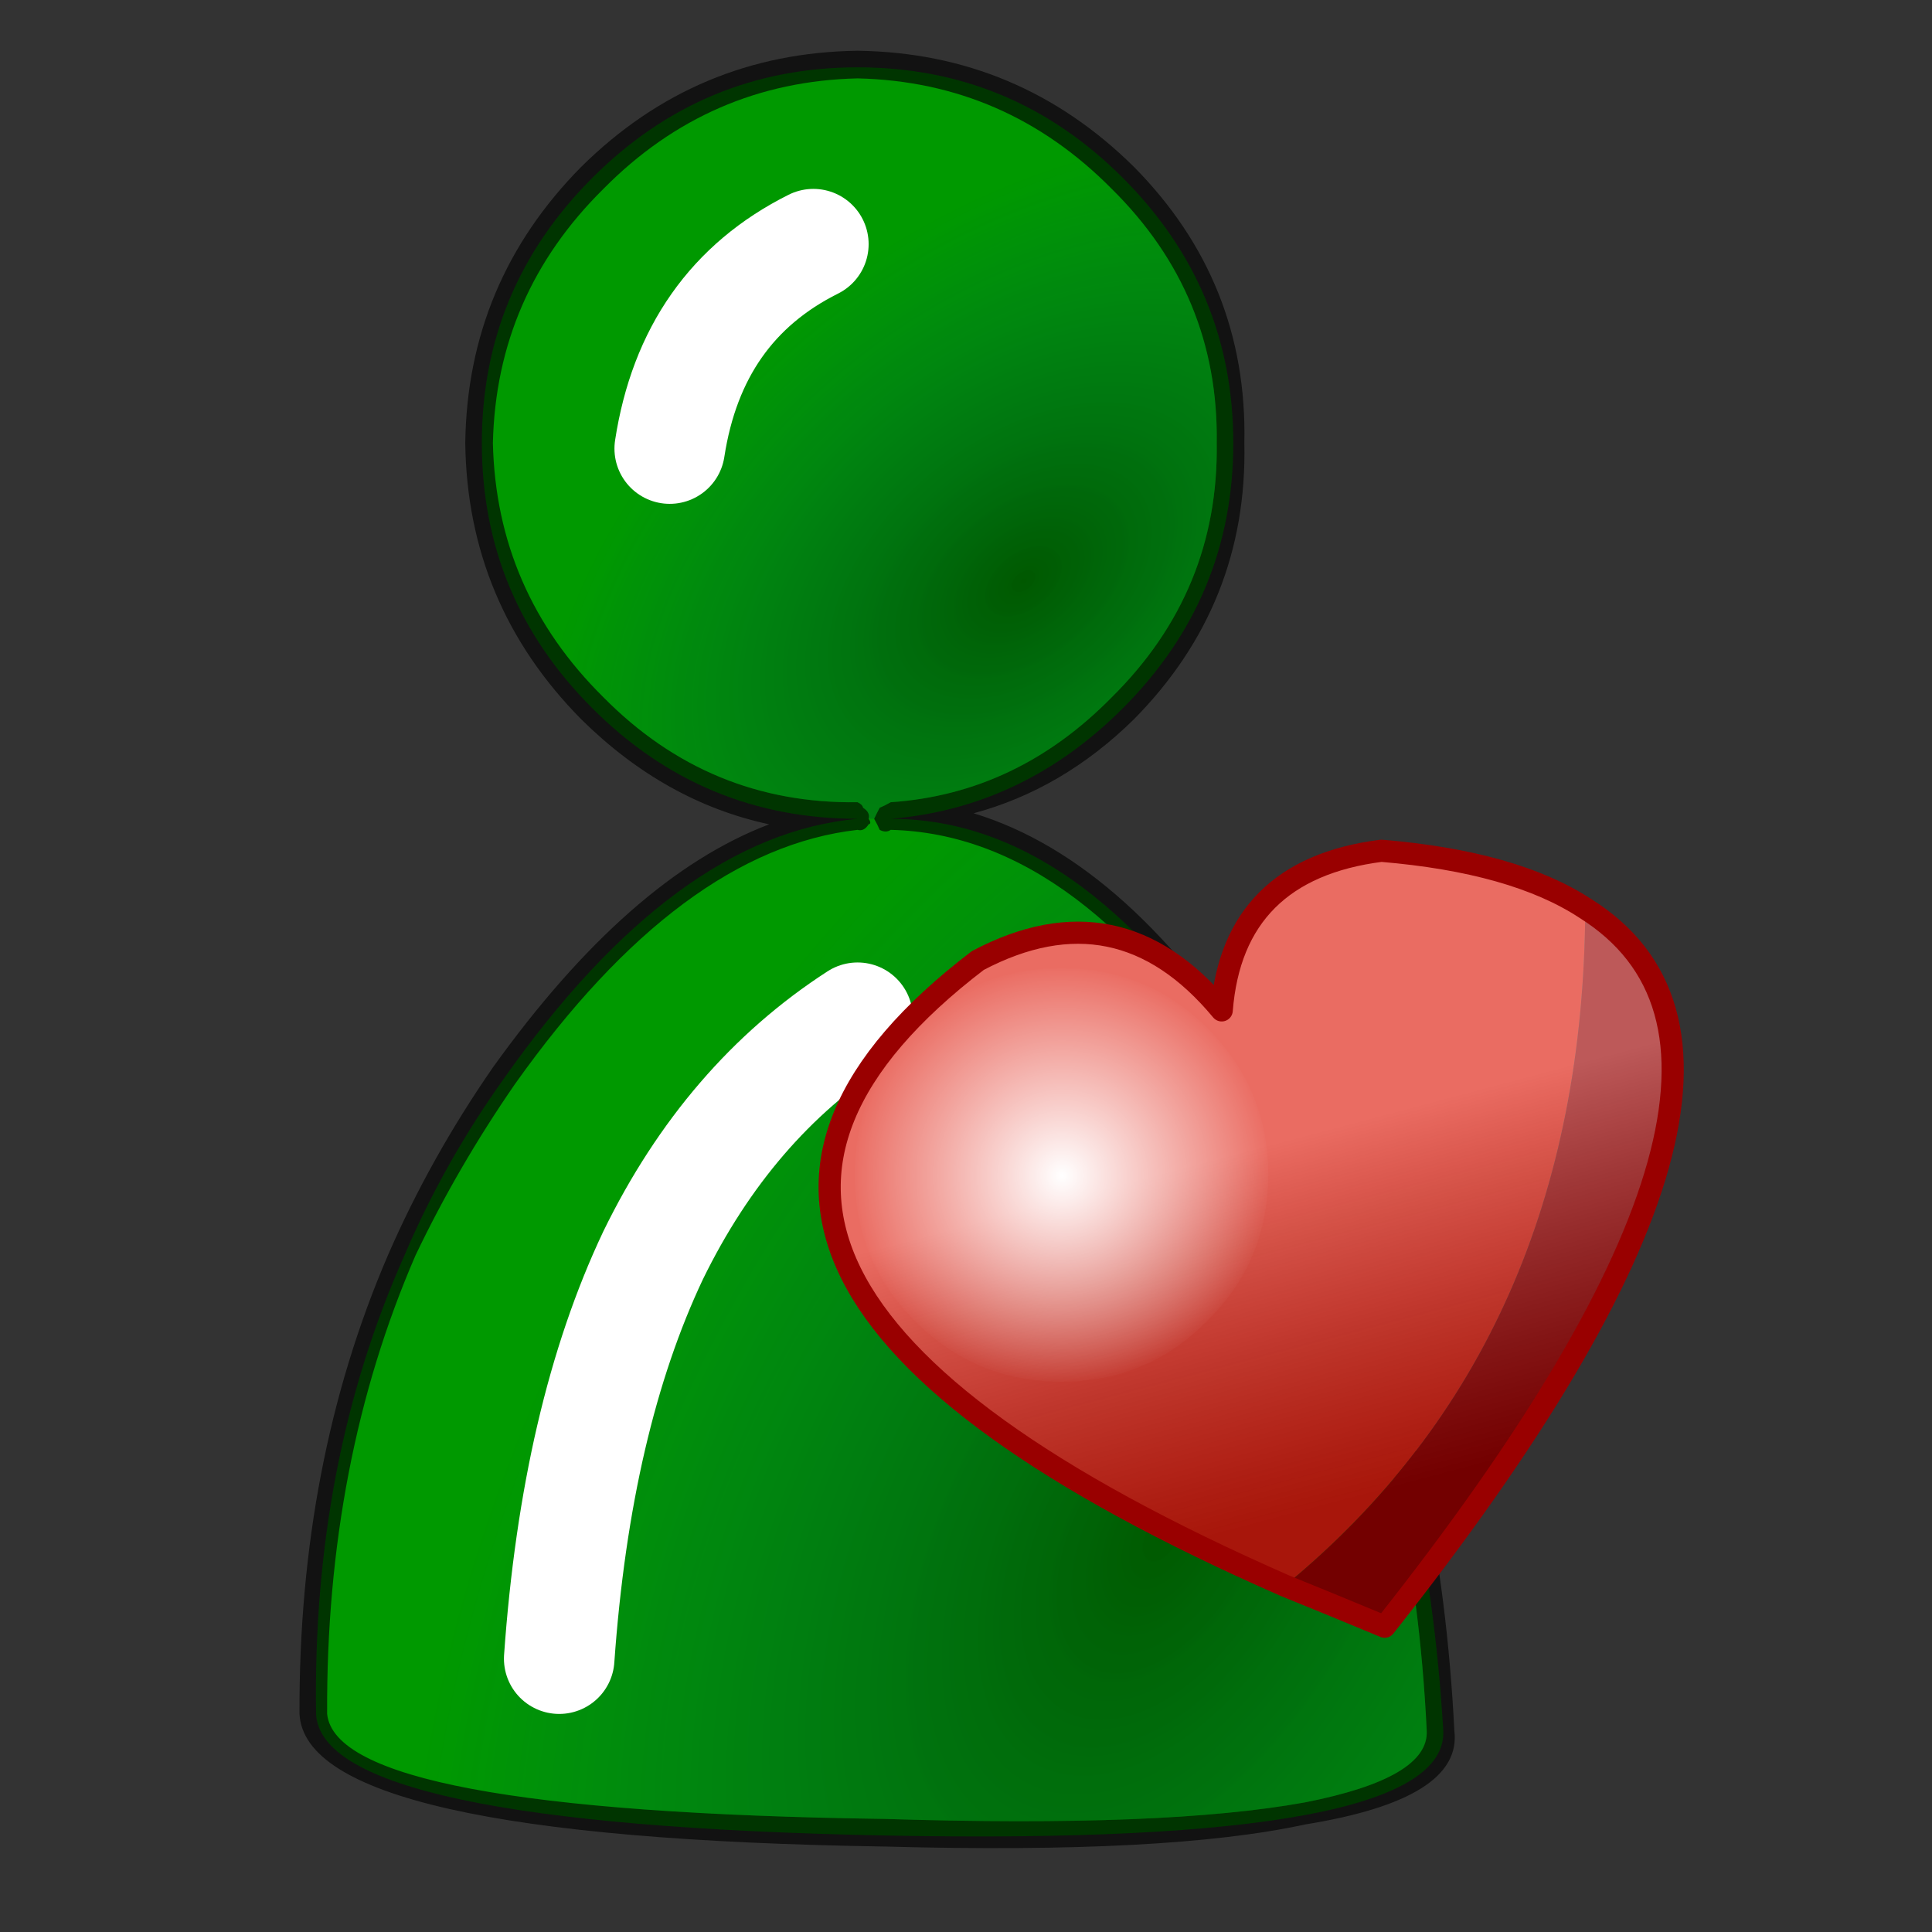
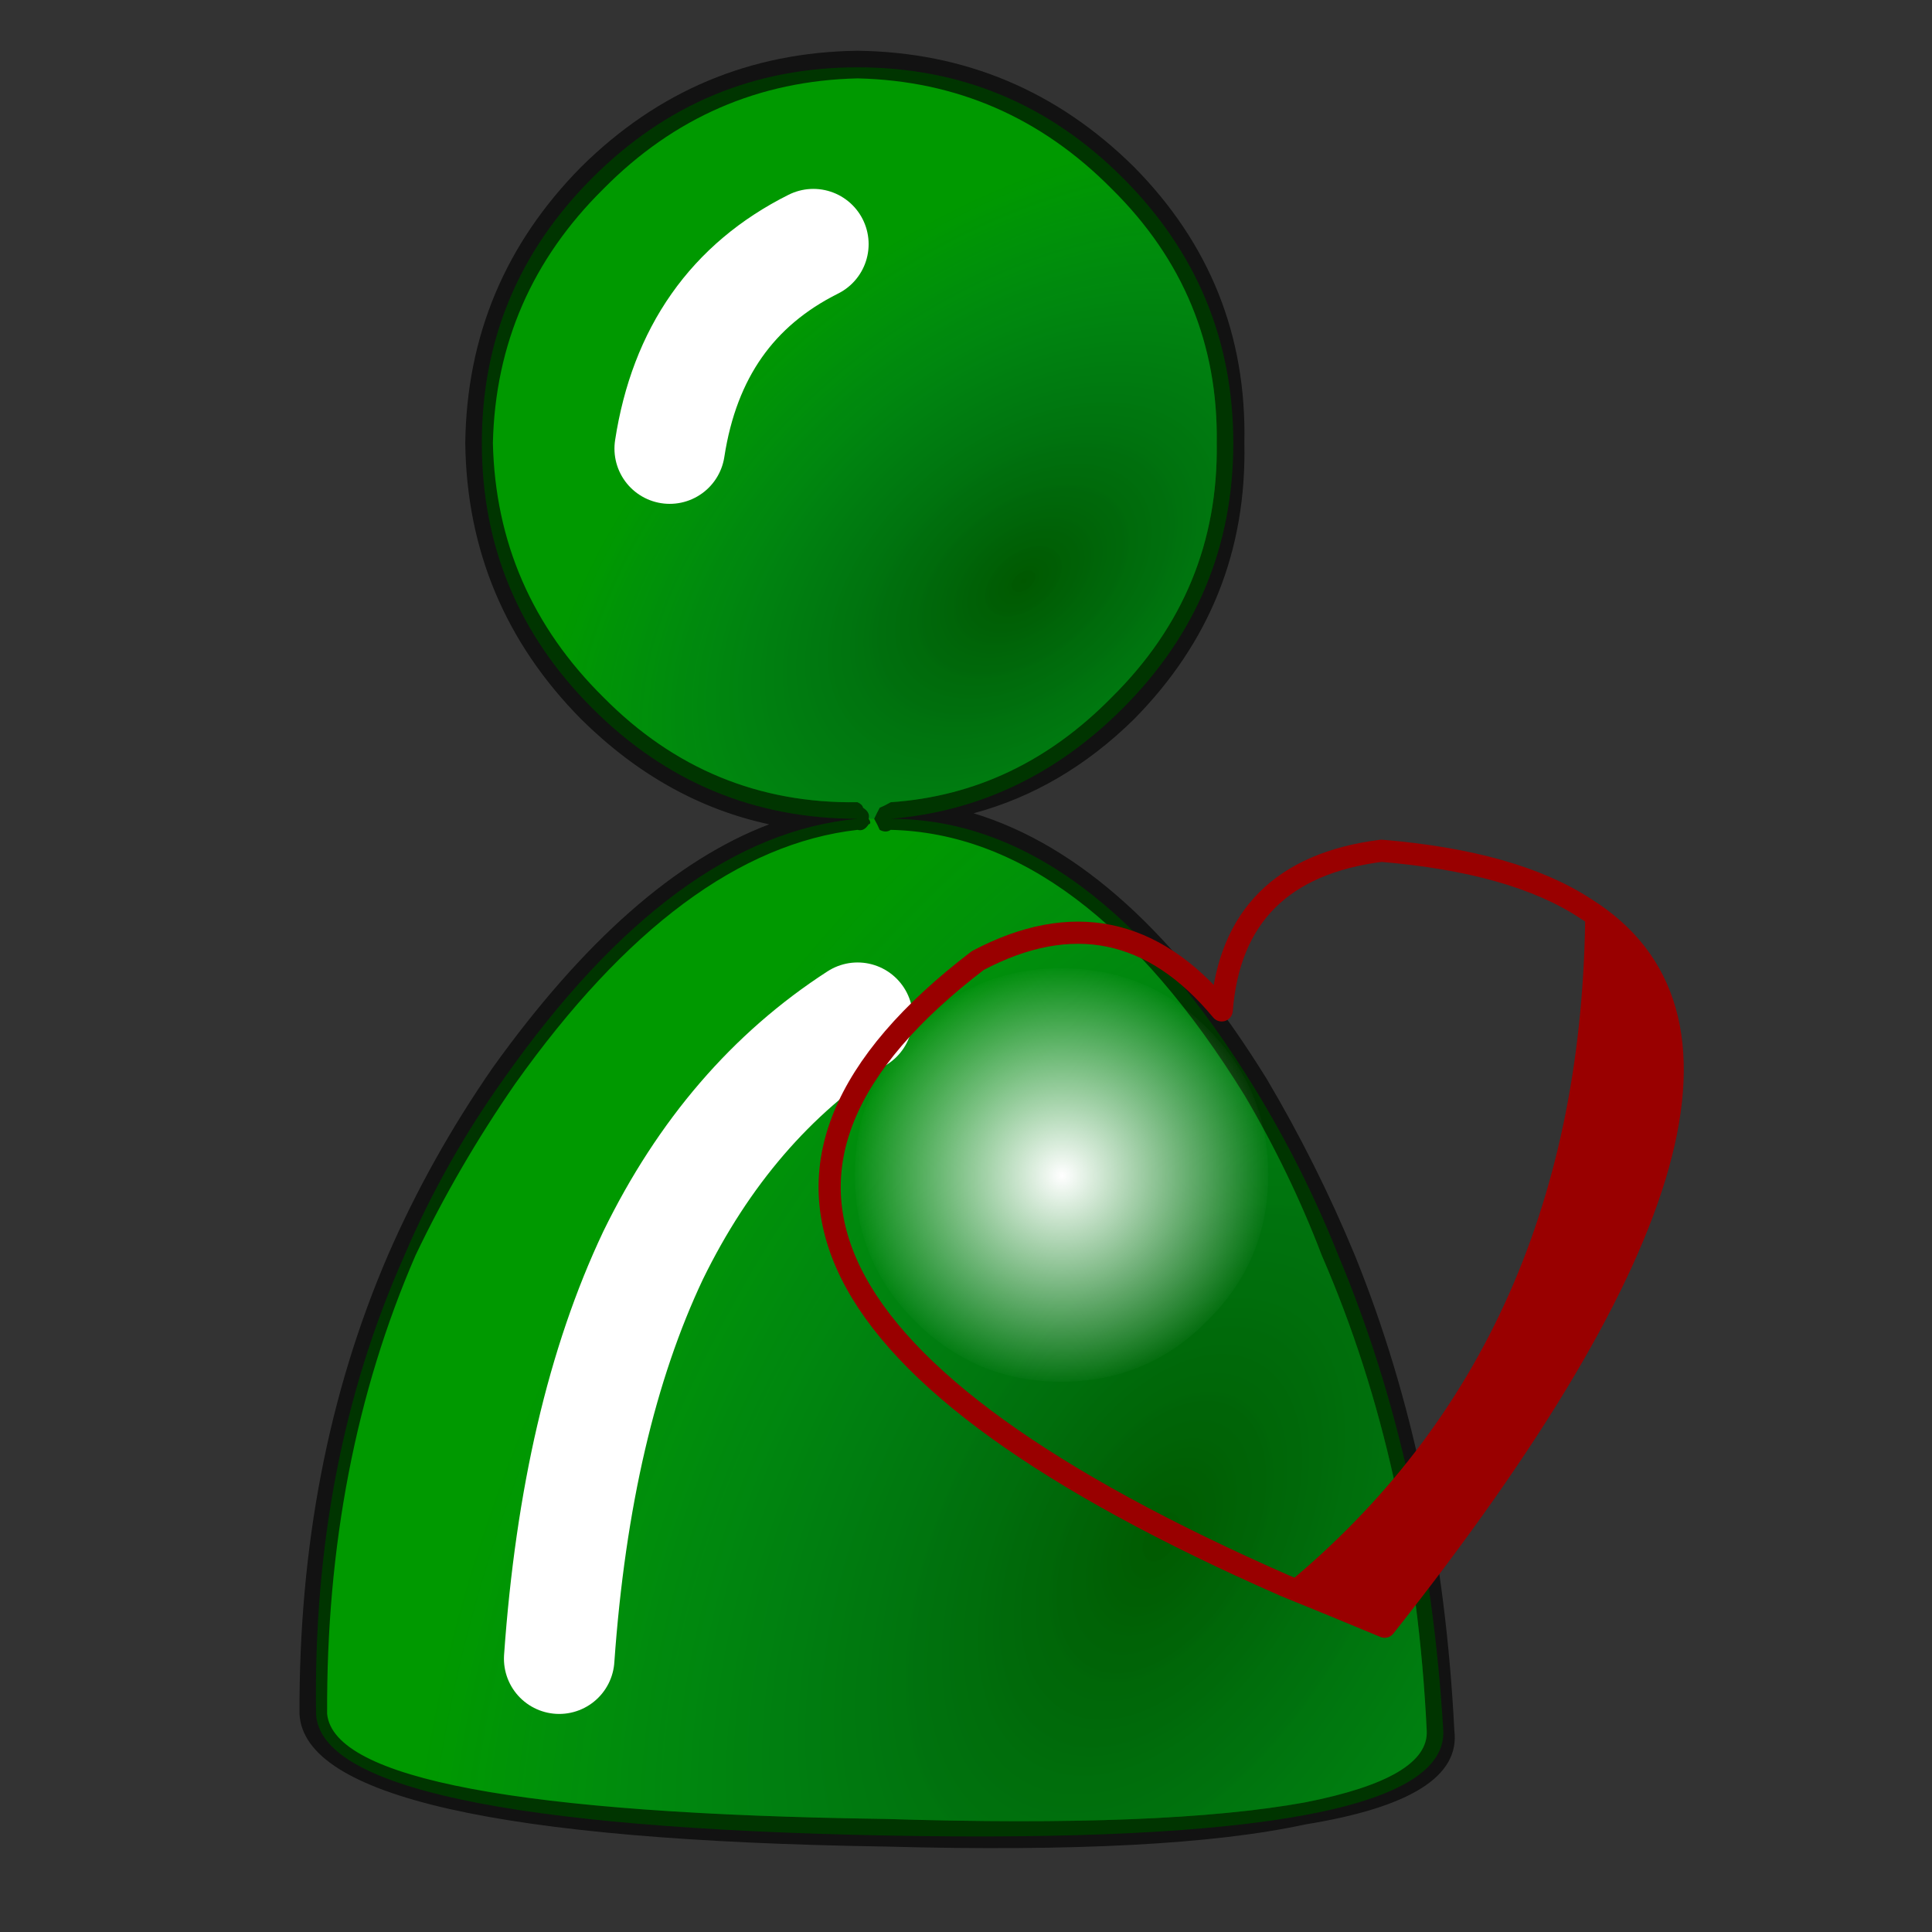
<svg xmlns="http://www.w3.org/2000/svg" xmlns:xlink="http://www.w3.org/1999/xlink" version="1.1" preserveAspectRatio="none" x="0px" y="0px" width="40px" height="40px" viewBox="0 0 40 40">
  <rect x="0" y="0" width="40" height="40" fill="#333333" stroke="none" />
  <defs>
    <radialGradient id="Gradient_1" gradientUnits="userSpaceOnUse" cx="0" cy="0" r="9.668" fx="0" fy="0" gradientTransform="matrix( 0.484, -0.875, 0.515, 0.282, 8.15,13.8) " spreadMethod="pad">
      <stop offset="0%" stop-color="#000000" stop-opacity="0.412" />
      <stop offset="100%" stop-color="#013198" stop-opacity="0" />
    </radialGradient>
    <radialGradient id="Gradient_2" gradientUnits="userSpaceOnUse" cx="0" cy="0" r="5.021" fx="0" fy="0" gradientTransform="matrix( 0.777, -0.63, 0.401, 0.493, 6.9,5.15) " spreadMethod="pad">
      <stop offset="0%" stop-color="#000000" stop-opacity="0.424" />
      <stop offset="100%" stop-color="#013198" stop-opacity="0" />
    </radialGradient>
    <linearGradient id="Gradient_3" gradientUnits="userSpaceOnUse" x1="9.375" y1="-14.5" x2="21.225" y2="30.1" spreadMethod="pad">
      <stop offset="38.431%" stop-color="#FFFFFF" stop-opacity="0.349" />
      <stop offset="74.118%" stop-color="#000000" stop-opacity="0.247" />
    </linearGradient>
    <radialGradient id="Gradient_4" gradientUnits="userSpaceOnUse" cx="0" cy="0" r="14.95" fx="0" fy="0" gradientTransform="matrix( 1, 0, 0, 1, 2.7,4.55) " spreadMethod="pad">
      <stop offset="0%" stop-color="#FFFFFF" />
      <stop offset="63.529%" stop-color="#FFFFFF" stop-opacity="0" />
    </radialGradient>
    <g id="Extra_Symbols__Ignore_This_Folder__pawn_0_Layer2_0_FILL">
      <path fill="#009900" stroke="none" d=" M 8.8 3.9 Q 8.8 2.5 7.8 1.5 6.8 0.5 5.4 0.5 4 0.5 3 1.5 2 2.5 2 3.9 2 5.3 3 6.3 4 7.3 5.4 7.3 3.75 7.45 2.2 9.65 1.658 10.409 1.3 11.25 0.465 13.123 0.5 15.4 0.55 16.4 5.65 16.5 10.75 16.6 10.7 15.55 10.558 13.174 9.75 11.25 9.436 10.462 9 9.75 7.5 7.3 5.7 7.3 6.9 7.2 7.8 6.3 8.8 5.3 8.8 3.9 Z" />
    </g>
    <g id="Extra_Symbols__Ignore_This_Folder__pawn_0_Layer1_0_FILL">
      <path fill="#000000" fill-opacity="0.651" stroke="none" d=" M 8.9 3.9 Q 8.931 2.442 7.9 1.4 6.857 0.369 5.4 0.35 3.942 0.369 2.9 1.4 1.869 2.442 1.85 3.9 1.869 5.357 2.9 6.4 3.656 7.147 4.6 7.35 3.332 7.832 2.1 9.55 1.533 10.369 1.15 11.25 0.342 13.126 0.35 15.4 0.408 16.519 5.65 16.6 8.21 16.67 9.45 16.4 10.878 16.17 10.8 15.55 10.681 13.178 9.9 11.25 9.557 10.421 9.1 9.65 7.883 7.686 6.45 7.25 7.256 7.033 7.9 6.4 8.931 5.357 8.9 3.9 M 7.7 1.6 Q 8.669 2.557 8.65 3.9 8.669 5.242 7.7 6.2 6.844 7.072 5.7 7.15 5.642 7.183 5.6 7.2 5.57 7.256 5.55 7.3 5.583 7.358 5.6 7.4 5.656 7.43 5.7 7.4 7.441 7.442 8.9 9.8 9.315 10.503 9.6 11.25 10.435 13.17 10.55 15.55 10.574 15.979 9.45 16.2 8.189 16.43 5.65 16.35 0.69 16.281 0.6 15.4 0.589 13.12 1.4 11.25 1.782 10.45 2.3 9.7 3.805 7.581 5.4 7.4 5.458 7.417 5.5 7.35 5.53 7.343 5.5 7.3 5.517 7.243 5.45 7.2 5.444 7.17 5.4 7.15 4.057 7.169 3.1 6.2 2.131 5.242 2.1 3.9 2.131 2.557 3.1 1.6 4.057 0.631 5.4 0.6 6.742 0.631 7.7 1.6 Z" />
      <path fill="url(#Gradient_1)" stroke="none" d=" M 2.3 9.7 Q 1.782 10.45 1.4 11.25 0.589 13.12 0.6 15.4 0.69 16.281 5.65 16.35 8.189 16.43 9.45 16.2 10.574 15.979 10.55 15.55 10.435 13.17 9.6 11.25 9.315 10.503 8.9 9.8 7.441 7.442 5.7 7.4 5.656 7.43 5.6 7.4 5.583 7.358 5.55 7.3 L 5.5 7.3 Q 5.53 7.343 5.5 7.35 5.458 7.417 5.4 7.4 3.805 7.581 2.3 9.7 M 3.55 11.25 Q 4.231 9.855 5.4 9.1 4.231 9.855 3.55 11.25 2.854 12.72 2.7 14.9 2.854 12.72 3.55 11.25 Z" />
      <path fill="url(#Gradient_2)" stroke="none" d=" M 8.65 3.9 Q 8.669 2.557 7.7 1.6 6.742 0.631 5.4 0.6 4.057 0.631 3.1 1.6 2.131 2.557 2.1 3.9 2.131 5.242 3.1 6.2 4.057 7.169 5.4 7.15 5.444 7.17 5.45 7.2 5.517 7.243 5.5 7.3 L 5.55 7.3 Q 5.57 7.256 5.6 7.2 5.642 7.183 5.7 7.15 6.844 7.072 7.7 6.2 8.669 5.242 8.65 3.9 M 3.7 3.95 Q 3.9 2.65 5 2.1 3.9 2.65 3.7 3.95 Z" />
    </g>
    <g id="Extra_Symbols__Ignore_This_Folder___App_Icons_heart_0_Layer3_0_FILL">
      <path fill="#990000" stroke="none" d=" M 12.75 23.05 Q 14.85 23.9 17.25 24.9 37.4 -0.55 26.3 -7.5 26.2 12 12.75 23.05 Z" />
-       <path fill="#DF1D0E" stroke="none" d=" M 26.3 -7.5 Q 23.1 -9.6 17.1 -10.1 10.4 -9.25 9.9 -2.9 5.25 -8.5 -1.1 -5.15 -19.5 8.9 12.75 23.05 26.2 12 26.3 -7.5 Z" />
+       <path fill="#DF1D0E" stroke="none" d=" M 26.3 -7.5 Z" />
    </g>
    <g id="Extra_Symbols__Ignore_This_Folder___App_Icons_heart_0_Layer2_0_FILL">
-       <path fill="url(#Gradient_3)" stroke="none" d=" M 26.3 -7.5 Q 23.1 -9.6 17.1 -10.1 10.4 -9.25 9.9 -2.9 5.25 -8.5 -1.1 -5.15 -19.5 8.9 12.75 23.05 14.85 23.9 17.25 24.9 37.4 -0.55 26.3 -7.5 Z" />
-     </g>
+       </g>
    <g id="Extra_Symbols__Ignore_This_Folder___App_Icons_heart_0_Layer1_0_FILL">
      <path fill="url(#Gradient_4)" stroke="none" d=" M 9.25 -2.1 Q 6.55 -4.8 2.65 -4.8 -1.2 -4.8 -3.95 -2.1 -6.65 0.65 -6.65 4.5 -6.65 8.4 -3.95 11.1 -1.2 13.85 2.65 13.85 6.55 13.85 9.25 11.1 12 8.4 12 4.5 12 0.65 9.25 -2.1 Z" />
    </g>
    <path id="Extra_Symbols__Ignore_This_Folder__pawn_0_Layer1_0_1_STROKES" stroke="#FFFFFF" stroke-width="1" stroke-linejoin="round" stroke-linecap="round" fill="none" d=" M 3.7 3.95 Q 3.9 2.65 5 2.1 M 2.7 14.9 Q 2.854 12.72 3.55 11.25 4.231 9.855 5.4 9.1" />
    <path id="Extra_Symbols__Ignore_This_Folder___App_Icons_heart_0_Layer0_0_1_STROKES" stroke="#990000" stroke-width="1" stroke-linejoin="round" stroke-linecap="round" fill="none" d=" M 12.75 23.05 Q -19.5 8.9 -1.1 -5.15 5.25 -8.5 9.9 -2.9 10.4 -9.25 17.1 -10.1 23.1 -9.6 26.3 -7.5 37.4 -0.55 17.25 24.9 14.85 23.9 12.75 23.05 Z" />
  </defs>
  <g transform="matrix( 2.288, 0, 0, 2.288, 5.4,0.25) ">
    <g transform="matrix( 1, 0, 0, 1, 0,0) ">
      <use xlink:href="#Extra_Symbols__Ignore_This_Folder__pawn_0_Layer2_0_FILL" />
    </g>
    <g transform="matrix( 1, 0, 0, 1, 0,0) ">
      <use xlink:href="#Extra_Symbols__Ignore_This_Folder__pawn_0_Layer1_0_FILL" />
      <use xlink:href="#Extra_Symbols__Ignore_This_Folder__pawn_0_Layer1_0_1_STROKES" />
    </g>
  </g>
  <g transform="matrix( 0.459, 0, 0, 0.459, 20.75,22.25) ">
    <g transform="matrix( 1, 0, 0, 1, 0,0) ">
      <use xlink:href="#Extra_Symbols__Ignore_This_Folder___App_Icons_heart_0_Layer3_0_FILL" />
    </g>
    <g transform="matrix( 1, 0, 0, 1, 0,0) ">
      <use xlink:href="#Extra_Symbols__Ignore_This_Folder___App_Icons_heart_0_Layer2_0_FILL" />
    </g>
    <g transform="matrix( 1, 0, 0, 1, 0,0) ">
      <use xlink:href="#Extra_Symbols__Ignore_This_Folder___App_Icons_heart_0_Layer1_0_FILL" />
    </g>
    <g transform="matrix( 1, 0, 0, 1, 0,0) ">
      <use xlink:href="#Extra_Symbols__Ignore_This_Folder___App_Icons_heart_0_Layer0_0_1_STROKES" />
    </g>
  </g>
</svg>